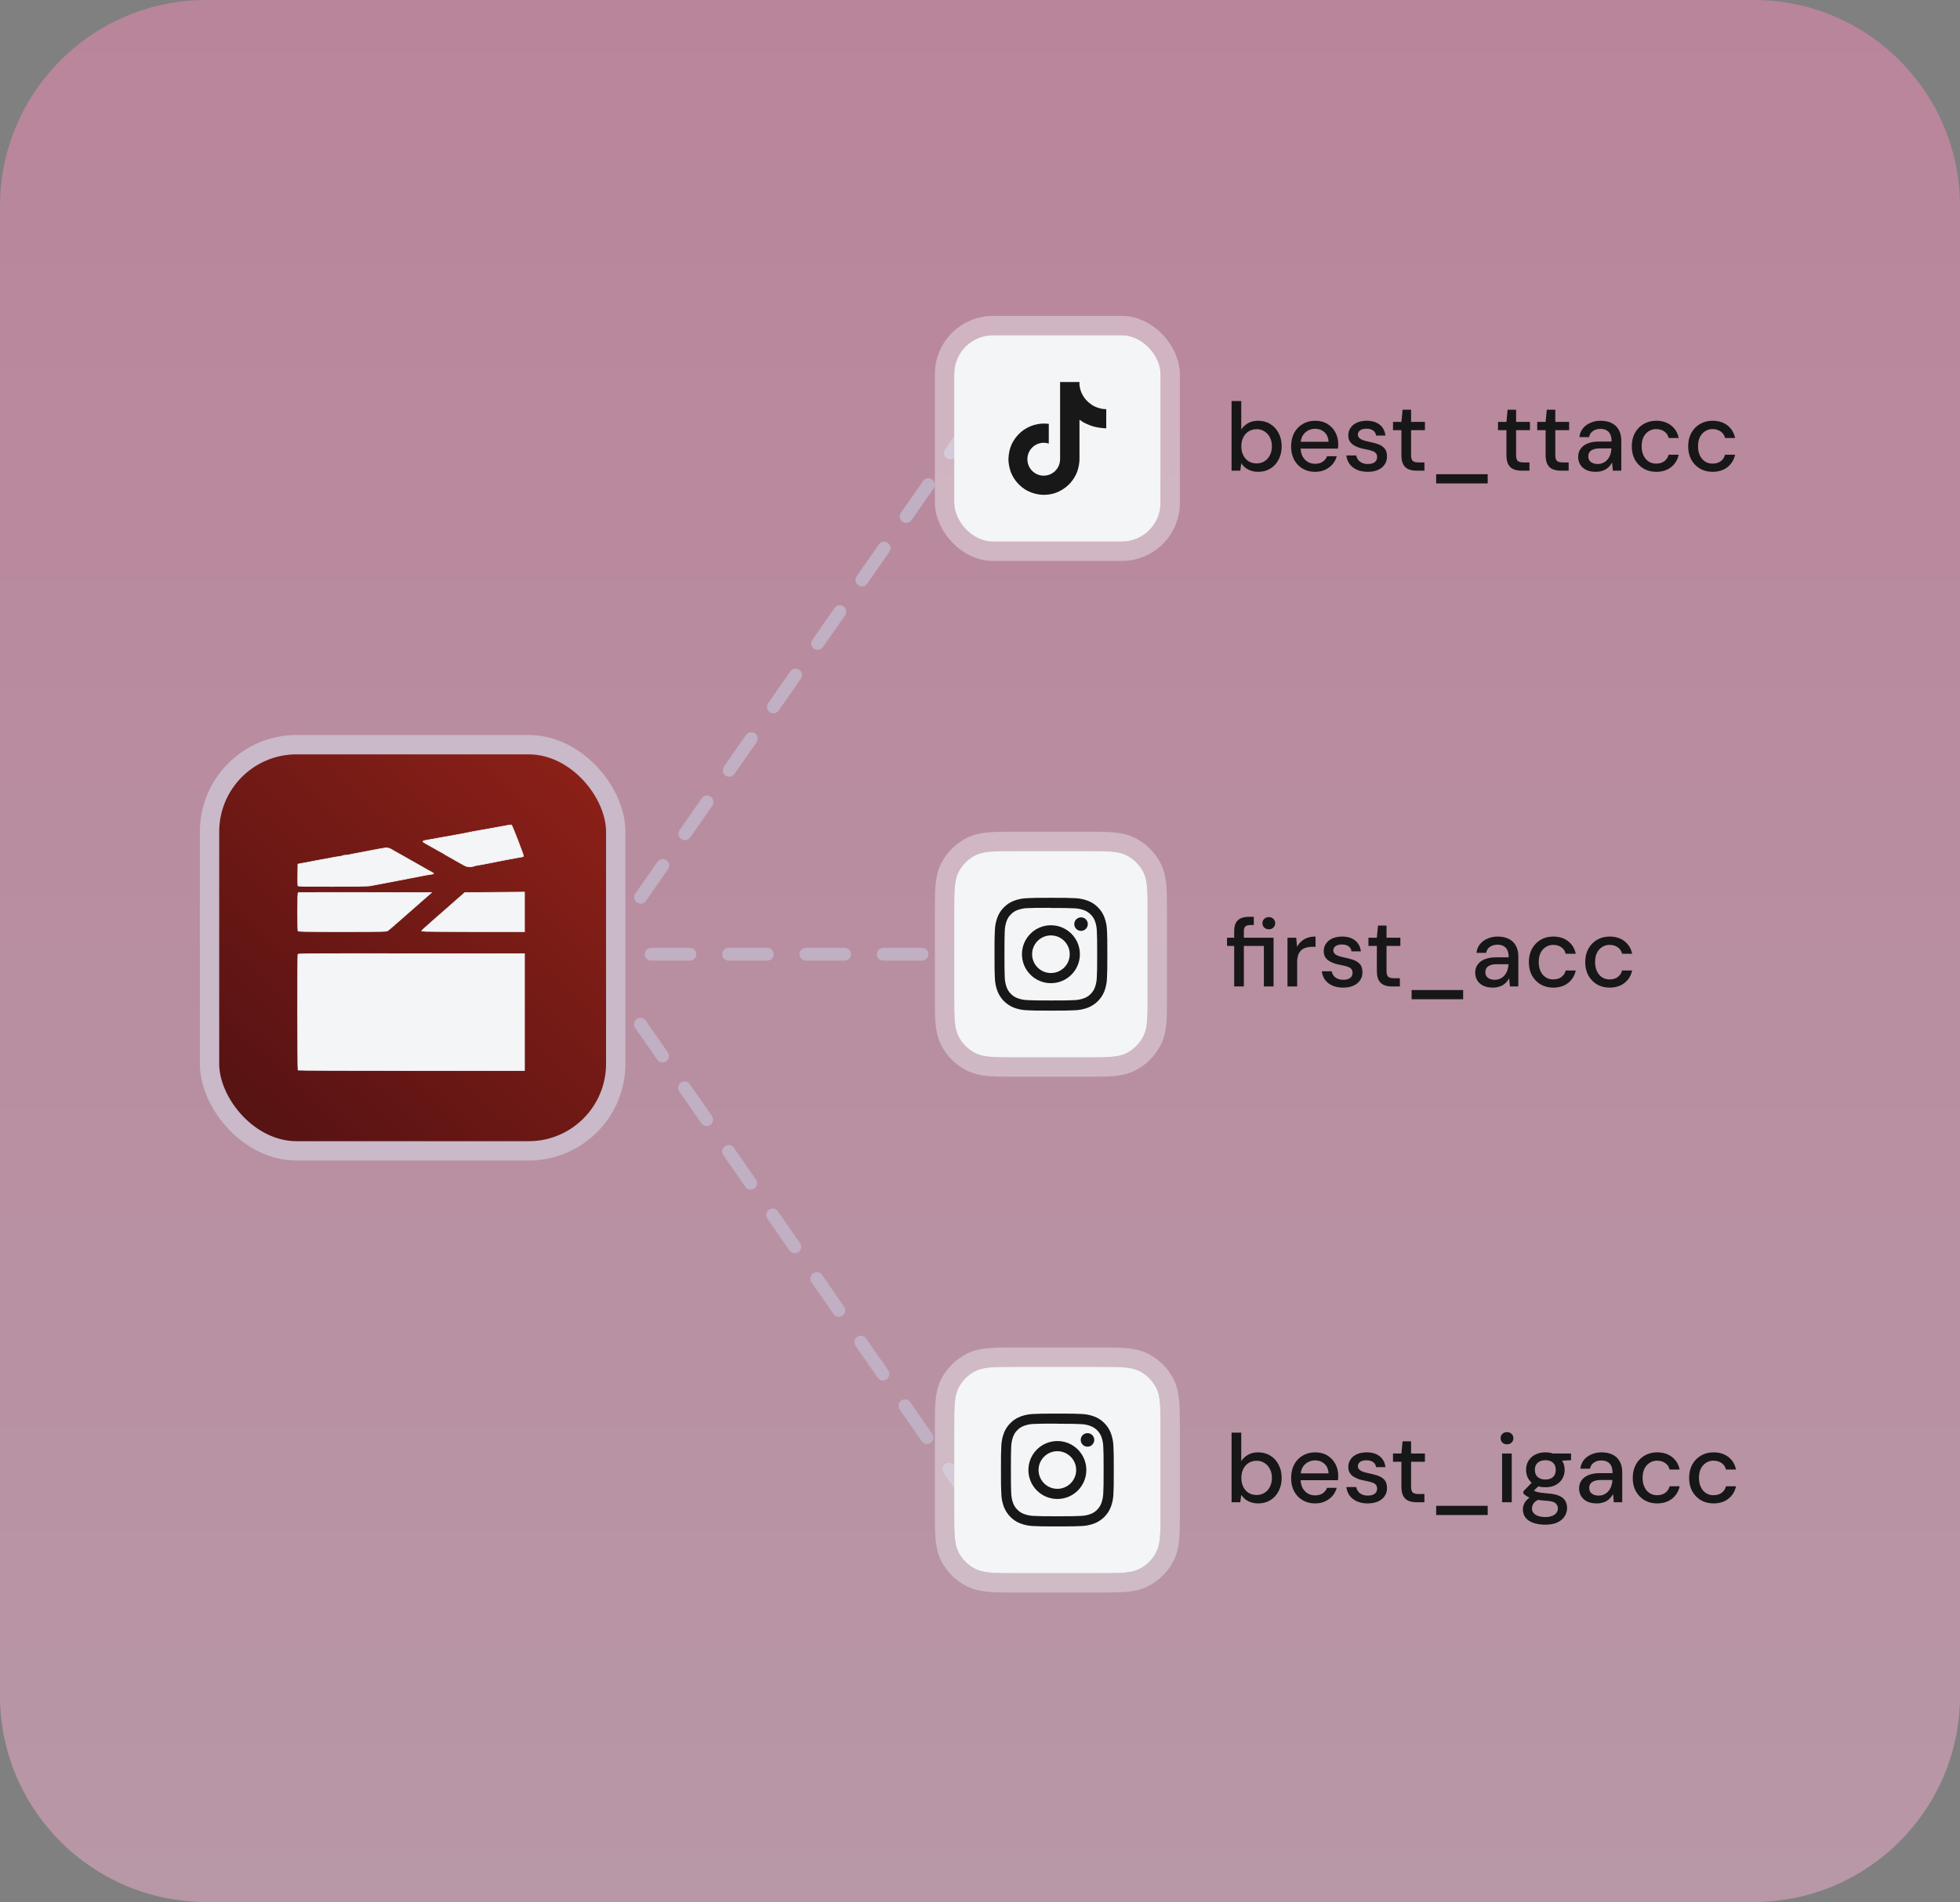
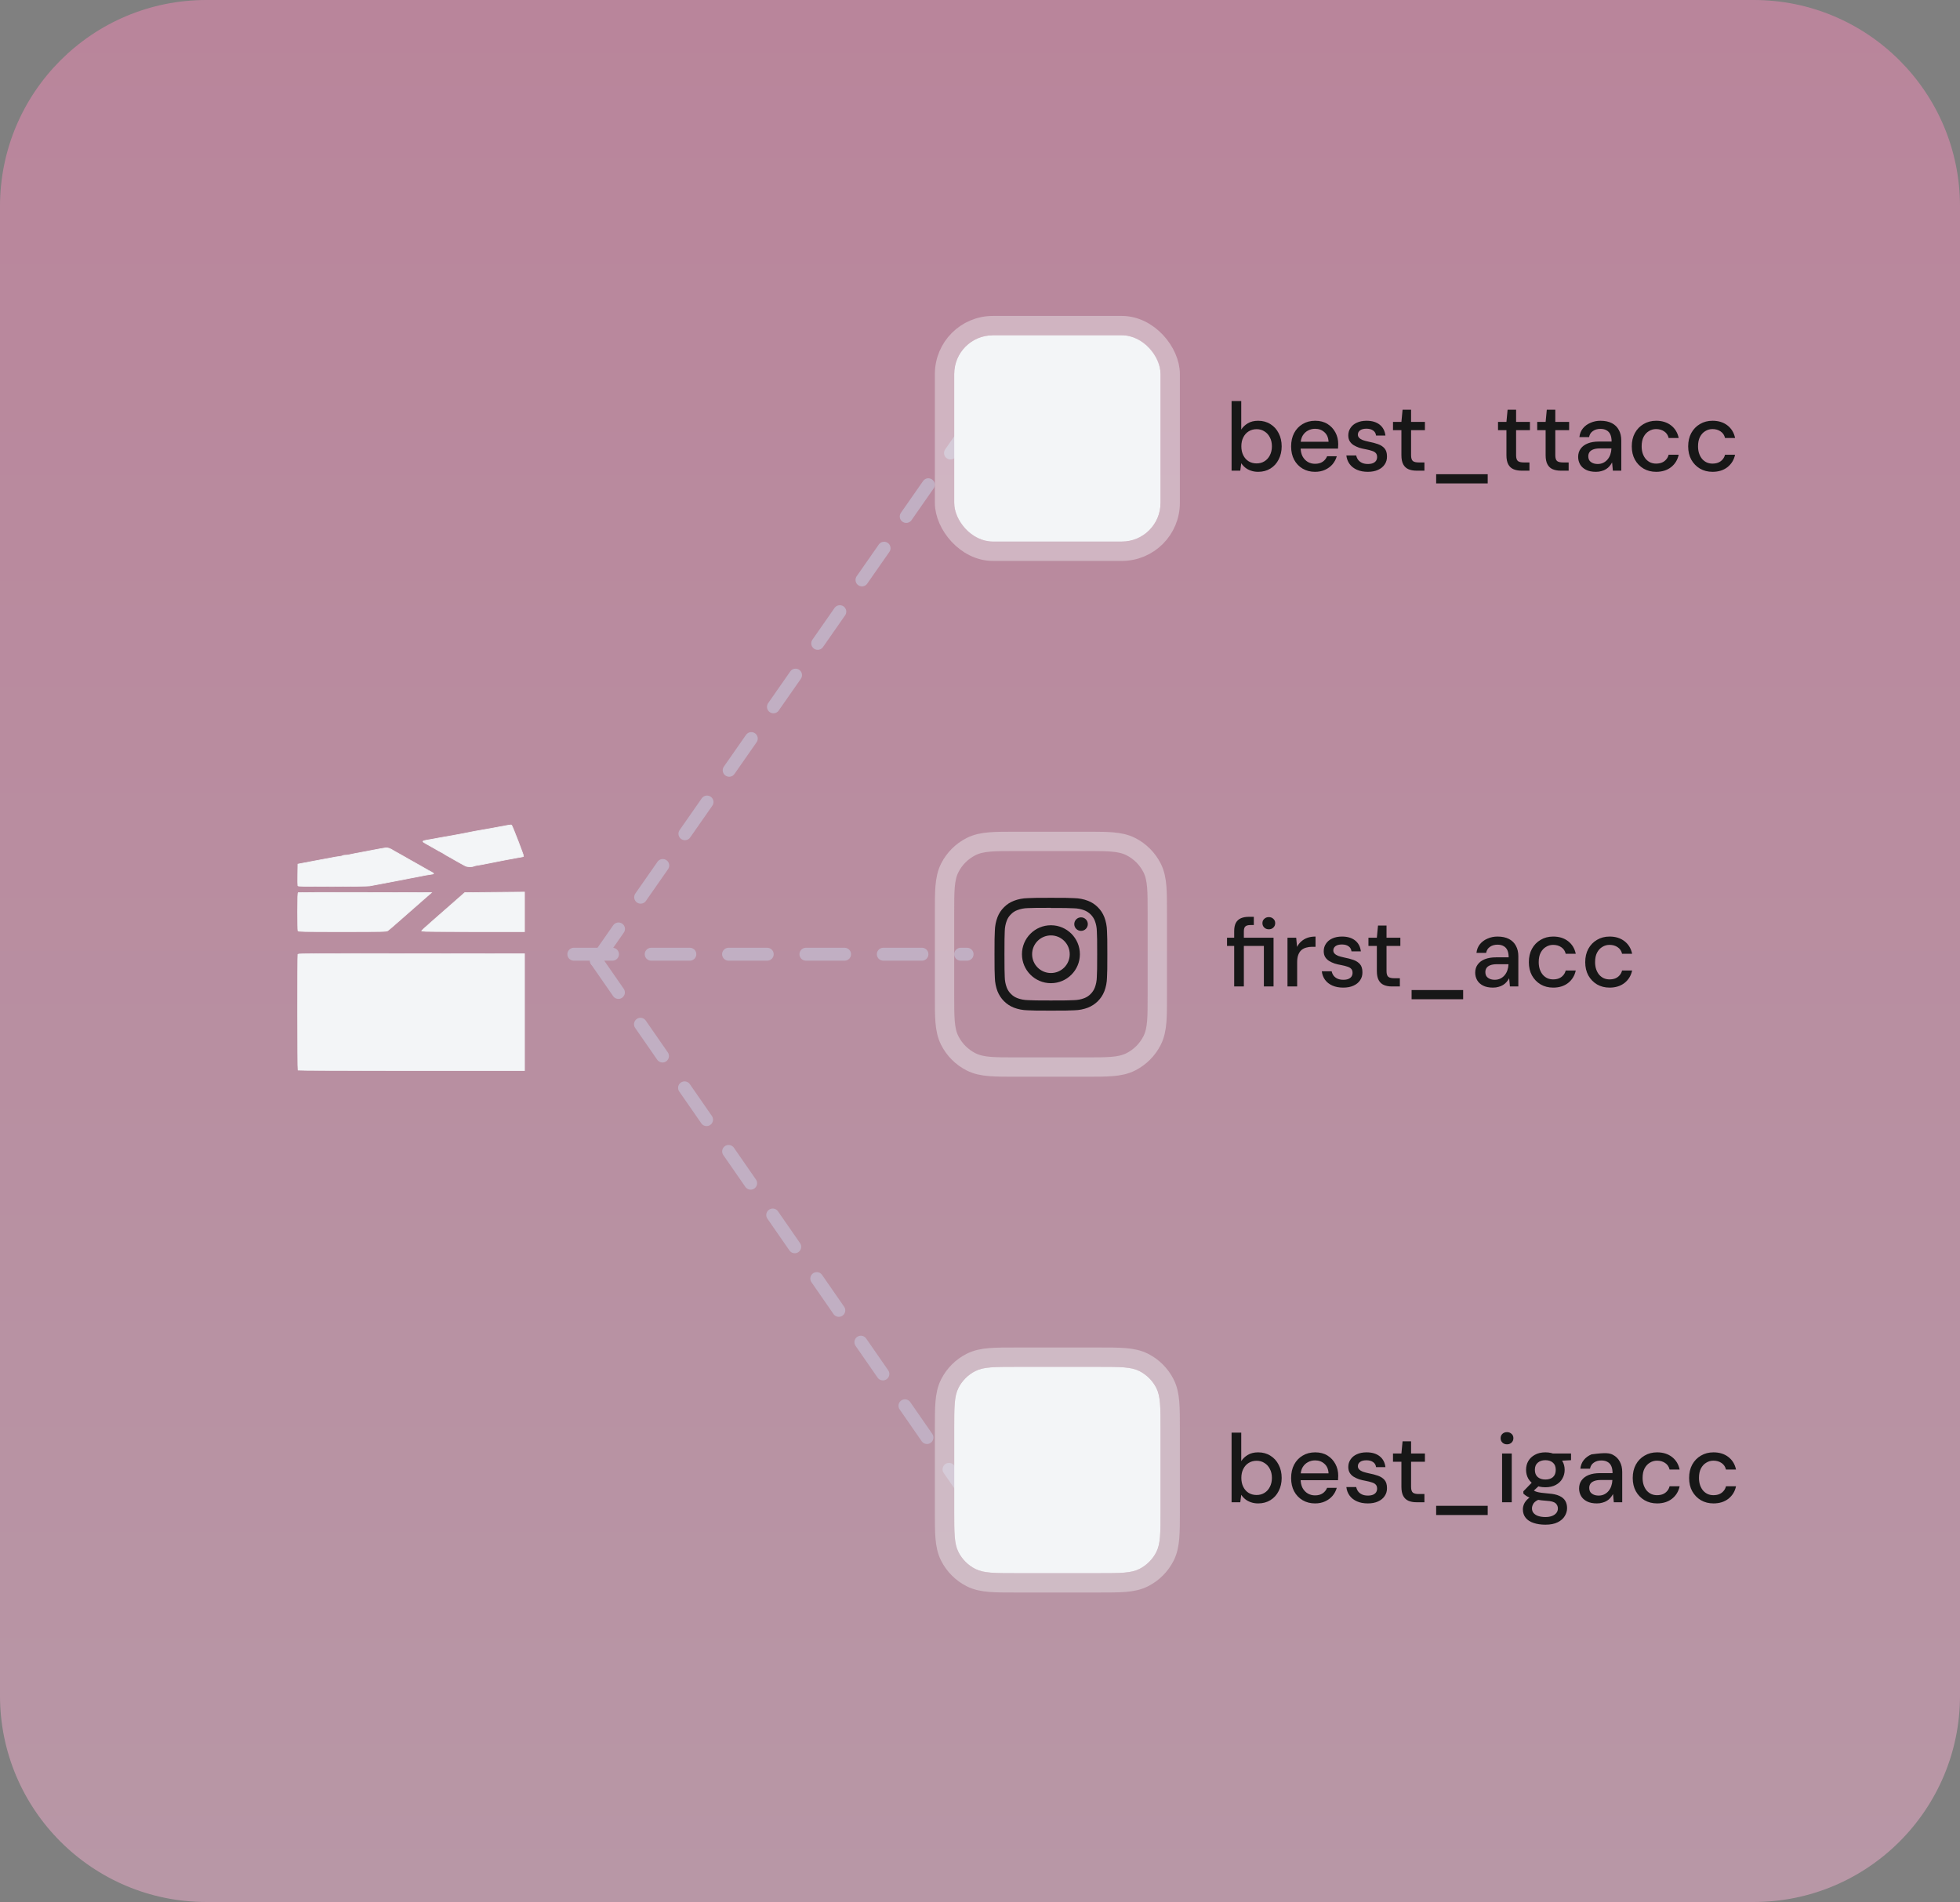
<svg xmlns="http://www.w3.org/2000/svg" width="304" height="295" viewBox="0 0 304 295" fill="none">
  <rect x="0" y="0" width="304" height="295" fill="#808080" stroke="none" />
  <path d="M0 32C0 14.327 14.327 0 32 0H272C289.673 0 304 14.327 304 32V263C304 280.673 289.673 295 272 295H32C14.327 295 0 280.673 0 263V32Z" fill="url(#paint0_linear_1632_7848)" />
  <path d="M92.5 149L149 68" stroke="#C1AFC3" stroke-width="2" stroke-linecap="round" stroke-dasharray="6 6" />
  <path d="M92.5 149L149 230.5" stroke="#C1AFC3" stroke-width="2" stroke-linecap="round" stroke-dasharray="6 6" />
  <path d="M89 148H150" stroke="#C1AFC3" stroke-width="2" stroke-linecap="round" stroke-dasharray="6 6" />
-   <rect x="32.5" y="115.5" width="63" height="63" rx="13.5" fill="url(#paint1_linear_1632_7848)" stroke="#C9B9C9" stroke-width="3" />
  <path d="M65.388 144.425C65.388 144.344 65.773 143.984 67.094 142.829C68.133 141.92 69.098 141.074 70.852 139.534L72.087 138.449L76.718 138.407L81.35 138.366V141.431V144.497H73.369C68.948 144.497 65.388 144.465 65.388 144.425Z" fill="#F3F5F7" stroke="#F3F5F7" stroke-width="0.104" />
  <path d="M46.218 144.365C46.19 144.293 46.167 142.94 46.167 141.359C46.167 139.137 46.191 138.477 46.272 138.446C46.329 138.424 50.998 138.416 56.646 138.428L66.916 138.449L65.719 139.492C65.06 140.065 64.312 140.723 64.056 140.953C63.8 141.184 63.309 141.614 62.965 141.91C62.62 142.206 61.893 142.843 61.35 143.325C60.807 143.807 60.262 144.267 60.138 144.348C59.929 144.487 59.476 144.496 53.091 144.497C46.947 144.497 46.264 144.484 46.218 144.365Z" fill="#F3F5F7" stroke="#F3F5F7" stroke-width="0.104" />
  <path d="M46.205 137.382C46.182 137.324 46.174 136.545 46.187 135.653L46.209 134.03L46.544 133.962C46.727 133.925 46.991 133.876 47.129 133.854C47.384 133.813 47.697 133.753 48.883 133.519C49.251 133.446 49.759 133.352 50.012 133.31C50.264 133.268 50.659 133.196 50.889 133.151C51.99 132.932 52.256 132.885 52.644 132.845C52.874 132.821 53.098 132.768 53.141 132.726C53.185 132.685 53.369 132.651 53.549 132.651C53.73 132.651 54.014 132.615 54.18 132.572C54.459 132.499 55.673 132.264 56.781 132.068C57.034 132.023 57.541 131.925 57.909 131.849C58.277 131.773 58.766 131.682 58.995 131.646C59.225 131.609 59.574 131.553 59.772 131.52C60.134 131.459 60.539 131.599 61.126 131.989C61.241 132.065 61.636 132.286 62.004 132.48C62.371 132.673 62.711 132.864 62.758 132.902C62.805 132.941 63.049 133.083 63.301 133.217C63.553 133.352 64.248 133.743 64.845 134.087C66.122 134.821 66.682 135.136 66.995 135.297C67.361 135.485 67.335 135.547 66.87 135.599C66.63 135.626 66.245 135.687 66.015 135.734C65.785 135.782 65.39 135.86 65.138 135.907C64.885 135.955 64.509 136.029 64.302 136.071C64.095 136.113 63.719 136.183 63.466 136.227C63.009 136.306 61.98 136.507 61.502 136.611C61.364 136.642 61.064 136.7 60.834 136.74C60.349 136.826 59.674 136.953 59.079 137.072C58.849 137.117 58.454 137.192 58.201 137.239C57.949 137.285 57.554 137.358 57.324 137.401C57.094 137.444 54.508 137.481 51.576 137.484C47.32 137.488 46.237 137.468 46.205 137.382Z" fill="#F3F5F7" stroke="#F3F5F7" stroke-width="0.104" />
  <path d="M72.135 134.28C71.94 134.18 71.631 134.011 71.447 133.904C71.263 133.798 70.906 133.598 70.653 133.46C70.4 133.322 70.099 133.148 69.984 133.073C69.869 132.998 69.662 132.883 69.525 132.818C69.387 132.752 69.117 132.594 68.925 132.466C68.733 132.339 68.556 132.234 68.531 132.234C68.507 132.234 68.288 132.116 68.045 131.971C67.802 131.826 67.415 131.606 67.185 131.481C66.955 131.357 66.472 131.085 66.111 130.877C65.335 130.43 65.294 130.46 67.143 130.145C67.396 130.102 67.791 130.029 68.02 129.982C68.25 129.936 68.664 129.863 68.94 129.82C69.713 129.702 72.683 129.143 73.62 128.94C73.875 128.885 74.283 128.813 75.249 128.654C75.548 128.605 75.98 128.529 76.21 128.484C76.44 128.439 77.042 128.328 77.547 128.236C78.053 128.145 78.654 128.034 78.884 127.99C79.187 127.932 79.318 127.937 79.362 128.007C79.565 128.33 81.27 132.763 81.212 132.818C81.173 132.854 80.99 132.905 80.806 132.93C80.623 132.956 80.265 133.017 80.013 133.067C79.55 133.159 79.073 133.248 78.299 133.387C78.07 133.429 77.581 133.524 77.213 133.599C76.845 133.674 76.356 133.771 76.127 133.816C75.897 133.86 75.596 133.919 75.458 133.946C75.32 133.974 75.019 134.033 74.79 134.079C74.56 134.124 74.221 134.18 74.037 134.203C73.853 134.227 73.628 134.278 73.536 134.319C73.152 134.486 72.499 134.468 72.135 134.28Z" fill="#F3F5F7" stroke="#F3F5F7" stroke-width="0.104" />
  <path d="M46.223 165.983C46.159 165.919 46.146 148.173 46.21 148.006C46.245 147.914 49.25 147.898 63.801 147.916L81.35 147.937V156.988V166.039H63.814C54.17 166.039 46.254 166.014 46.223 165.983Z" fill="#F3F5F7" stroke="#F3F5F7" stroke-width="0.104" />
  <path d="M191.425 153V146.715H190.315V145.44H191.425V144.42C191.425 143.9 191.51 143.475 191.68 143.145C191.86 142.815 192.12 142.575 192.46 142.425C192.8 142.275 193.21 142.2 193.69 142.2H194.47V143.475H193.93C193.57 143.475 193.31 143.55 193.15 143.7C193 143.84 192.925 144.09 192.925 144.45V145.44H197.53V153H196.03V146.715H192.925V153H191.425ZM196.795 144.135C196.515 144.135 196.28 144.045 196.09 143.865C195.9 143.685 195.805 143.455 195.805 143.175C195.805 142.905 195.9 142.685 196.09 142.515C196.28 142.335 196.515 142.245 196.795 142.245C197.085 142.245 197.32 142.335 197.5 142.515C197.69 142.685 197.785 142.905 197.785 143.175C197.785 143.455 197.69 143.685 197.5 143.865C197.32 144.045 197.085 144.135 196.795 144.135ZM199.692 153V145.44H201.042L201.177 146.865C201.347 146.525 201.567 146.24 201.837 146.01C202.107 145.77 202.422 145.585 202.782 145.455C203.152 145.325 203.572 145.26 204.042 145.26V146.85H203.502C203.192 146.85 202.897 146.89 202.617 146.97C202.337 147.04 202.087 147.165 201.867 147.345C201.657 147.525 201.492 147.77 201.372 148.08C201.252 148.39 201.192 148.775 201.192 149.235V153H199.692ZM208.344 153.18C207.704 153.18 207.144 153.075 206.664 152.865C206.184 152.655 205.804 152.36 205.524 151.98C205.244 151.6 205.074 151.155 205.014 150.645H206.544C206.594 150.885 206.689 151.105 206.829 151.305C206.979 151.505 207.179 151.665 207.429 151.785C207.689 151.905 207.994 151.965 208.344 151.965C208.674 151.965 208.944 151.92 209.154 151.83C209.374 151.73 209.534 151.6 209.634 151.44C209.734 151.27 209.784 151.09 209.784 150.9C209.784 150.62 209.714 150.41 209.574 150.27C209.444 150.12 209.244 150.005 208.974 149.925C208.714 149.835 208.399 149.755 208.029 149.685C207.679 149.625 207.339 149.545 207.009 149.445C206.689 149.335 206.399 149.2 206.139 149.04C205.889 148.88 205.689 148.68 205.539 148.44C205.389 148.19 205.314 147.885 205.314 147.525C205.314 147.095 205.429 146.71 205.659 146.37C205.889 146.02 206.214 145.75 206.634 145.56C207.064 145.36 207.569 145.26 208.149 145.26C208.989 145.26 209.664 145.46 210.174 145.86C210.684 146.26 210.984 146.825 211.074 147.555H209.619C209.579 147.215 209.429 146.955 209.169 146.775C208.909 146.585 208.564 146.49 208.134 146.49C207.704 146.49 207.374 146.575 207.144 146.745C206.914 146.915 206.799 147.14 206.799 147.42C206.799 147.6 206.864 147.76 206.994 147.9C207.124 148.04 207.314 148.16 207.564 148.26C207.824 148.35 208.139 148.435 208.509 148.515C209.039 148.615 209.514 148.74 209.934 148.89C210.354 149.04 210.689 149.26 210.939 149.55C211.189 149.84 211.314 150.255 211.314 150.795C211.324 151.265 211.204 151.68 210.954 152.04C210.714 152.4 210.369 152.68 209.919 152.88C209.479 153.08 208.954 153.18 208.344 153.18ZM215.893 153C215.413 153 214.998 152.925 214.648 152.775C214.298 152.625 214.028 152.375 213.838 152.025C213.648 151.675 213.553 151.2 213.553 150.6V146.715H212.248V145.44H213.553L213.733 143.55H215.053V145.44H217.198V146.715H215.053V150.615C215.053 151.045 215.143 151.34 215.323 151.5C215.503 151.65 215.813 151.725 216.253 151.725H217.123V153H215.893ZM218.942 154.98V153.555H226.937V154.98H218.942ZM231.567 153.18C230.947 153.18 230.432 153.075 230.022 152.865C229.612 152.655 229.307 152.375 229.107 152.025C228.907 151.665 228.807 151.28 228.807 150.87C228.807 150.37 228.937 149.945 229.197 149.595C229.457 149.235 229.827 148.96 230.307 148.77C230.787 148.58 231.362 148.485 232.032 148.485H233.997C233.997 148.045 233.932 147.68 233.802 147.39C233.672 147.1 233.477 146.885 233.217 146.745C232.967 146.595 232.647 146.52 232.257 146.52C231.807 146.52 231.422 146.63 231.102 146.85C230.782 147.06 230.582 147.375 230.502 147.795H229.002C229.062 147.265 229.242 146.815 229.542 146.445C229.852 146.065 230.247 145.775 230.727 145.575C231.207 145.365 231.717 145.26 232.257 145.26C232.967 145.26 233.562 145.385 234.042 145.635C234.522 145.885 234.882 146.24 235.122 146.7C235.372 147.15 235.497 147.69 235.497 148.32V153H234.192L234.072 151.725C233.962 151.925 233.832 152.115 233.682 152.295C233.532 152.475 233.352 152.63 233.142 152.76C232.942 152.89 232.707 152.99 232.437 153.06C232.177 153.14 231.887 153.18 231.567 153.18ZM231.852 151.965C232.172 151.965 232.462 151.9 232.722 151.77C232.982 151.64 233.202 151.465 233.382 151.245C233.572 151.015 233.712 150.76 233.802 150.48C233.902 150.19 233.957 149.895 233.967 149.595V149.55H232.182C231.752 149.55 231.402 149.605 231.132 149.715C230.872 149.815 230.682 149.955 230.562 150.135C230.442 150.315 230.382 150.525 230.382 150.765C230.382 151.015 230.437 151.23 230.547 151.41C230.667 151.58 230.837 151.715 231.057 151.815C231.277 151.915 231.542 151.965 231.852 151.965ZM240.907 153.18C240.177 153.18 239.527 153.015 238.957 152.685C238.387 152.345 237.937 151.88 237.607 151.29C237.287 150.7 237.127 150.015 237.127 149.235C237.127 148.445 237.287 147.755 237.607 147.165C237.937 146.565 238.387 146.1 238.957 145.77C239.527 145.43 240.177 145.26 240.907 145.26C241.827 145.26 242.597 145.5 243.217 145.98C243.837 146.46 244.232 147.11 244.402 147.93H242.842C242.742 147.49 242.512 147.15 242.152 146.91C241.802 146.67 241.382 146.55 240.892 146.55C240.492 146.55 240.122 146.655 239.782 146.865C239.442 147.065 239.167 147.365 238.957 147.765C238.757 148.155 238.657 148.64 238.657 149.22C238.657 149.65 238.717 150.035 238.837 150.375C238.957 150.705 239.117 150.985 239.317 151.215C239.527 151.445 239.767 151.62 240.037 151.74C240.307 151.85 240.592 151.905 240.892 151.905C241.222 151.905 241.517 151.855 241.777 151.755C242.047 151.645 242.272 151.485 242.452 151.275C242.642 151.065 242.772 150.815 242.842 150.525H244.402C244.232 151.325 243.837 151.97 243.217 152.46C242.597 152.94 241.827 153.18 240.907 153.18ZM249.652 153.18C248.922 153.18 248.272 153.015 247.702 152.685C247.132 152.345 246.682 151.88 246.352 151.29C246.032 150.7 245.872 150.015 245.872 149.235C245.872 148.445 246.032 147.755 246.352 147.165C246.682 146.565 247.132 146.1 247.702 145.77C248.272 145.43 248.922 145.26 249.652 145.26C250.572 145.26 251.342 145.5 251.962 145.98C252.582 146.46 252.977 147.11 253.147 147.93H251.587C251.487 147.49 251.257 147.15 250.897 146.91C250.547 146.67 250.127 146.55 249.637 146.55C249.237 146.55 248.867 146.655 248.527 146.865C248.187 147.065 247.912 147.365 247.702 147.765C247.502 148.155 247.402 148.64 247.402 149.22C247.402 149.65 247.462 150.035 247.582 150.375C247.702 150.705 247.862 150.985 248.062 151.215C248.272 151.445 248.512 151.62 248.782 151.74C249.052 151.85 249.337 151.905 249.637 151.905C249.967 151.905 250.262 151.855 250.522 151.755C250.792 151.645 251.017 151.485 251.197 151.275C251.387 151.065 251.517 150.815 251.587 150.525H253.147C252.977 151.325 252.582 151.97 251.962 152.46C251.342 152.94 250.572 153.18 249.652 153.18Z" fill="#171717" />
-   <path d="M148 141.6C148 138.24 148 136.56 148.654 135.276C149.229 134.147 150.147 133.229 151.276 132.654C152.56 132 154.24 132 157.6 132H168.4C171.76 132 173.44 132 174.724 132.654C175.853 133.229 176.771 134.147 177.346 135.276C178 136.56 178 138.24 178 141.6V154.4C178 157.76 178 159.44 177.346 160.724C176.771 161.853 175.853 162.771 174.724 163.346C173.44 164 171.76 164 168.4 164H157.6C154.24 164 152.56 164 151.276 163.346C150.147 162.771 149.229 161.853 148.654 160.724C148 159.44 148 157.76 148 154.4V141.6Z" fill="#F3F5F7" />
  <path d="M168.4 130.5L169.582 130.501C170.705 130.505 171.656 130.521 172.463 130.587C173.556 130.676 174.517 130.865 175.405 131.317C176.816 132.036 177.964 133.184 178.683 134.595C179.135 135.483 179.324 136.444 179.413 137.537C179.501 138.613 179.5 139.944 179.5 141.6V154.4C179.5 156.056 179.501 157.387 179.413 158.463C179.324 159.556 179.135 160.517 178.683 161.405C177.964 162.816 176.816 163.964 175.405 164.683C174.517 165.135 173.556 165.324 172.463 165.413C171.387 165.501 170.056 165.5 168.4 165.5H157.6C155.944 165.5 154.613 165.501 153.537 165.413C152.444 165.324 151.483 165.135 150.595 164.683C149.184 163.964 148.036 162.816 147.317 161.405C146.865 160.517 146.676 159.556 146.587 158.463C146.499 157.387 146.5 156.056 146.5 154.4V141.6C146.5 139.944 146.499 138.613 146.587 137.537C146.676 136.444 146.865 135.483 147.317 134.595C148.036 133.184 149.184 132.036 150.595 131.317C151.483 130.865 152.444 130.676 153.537 130.587C154.613 130.499 155.944 130.5 157.6 130.5H168.4Z" stroke="#F3F5F7" stroke-opacity="0.4" stroke-width="3" />
  <path d="M168.722 143.33V143.33C168.722 143.91 168.251 144.38 167.672 144.38C167.092 144.38 166.622 143.91 166.622 143.33C166.622 142.75 167.092 142.281 167.672 142.281C168.251 142.281 168.721 142.75 168.722 143.33ZM163 150.917C161.389 150.917 160.083 149.611 160.083 148C160.083 146.389 161.389 145.083 163 145.083C164.611 145.083 165.917 146.389 165.917 148C165.917 149.611 164.612 150.917 163.001 150.917H163.001L163 150.917ZM163 143.507C160.519 143.507 158.507 145.519 158.507 148C158.507 150.481 160.519 152.493 163 152.493C165.482 152.493 167.493 150.481 167.493 148C167.493 148 167.493 148 167.493 148C167.493 145.519 165.482 143.507 163 143.507C163 143.507 163 143.507 163 143.507L163 143.507ZM163 140.825C165.336 140.825 165.614 140.837 166.537 140.877C167.122 140.884 167.679 140.995 168.194 141.191L168.161 141.18C168.928 141.479 169.523 142.074 169.815 142.821L169.822 142.841C170.006 143.323 170.116 143.88 170.123 144.462V144.465C170.165 145.388 170.174 145.665 170.174 148.001C170.174 150.338 170.163 150.616 170.12 151.538C170.109 152.124 169.998 152.681 169.802 153.196L169.813 153.162C169.663 153.556 169.44 153.893 169.158 154.169L169.157 154.17C168.881 154.452 168.545 154.675 168.17 154.817L168.152 154.823C167.668 155.008 167.109 155.117 166.525 155.124H166.522C165.593 155.166 165.319 155.175 162.979 155.175C160.637 155.175 160.364 155.164 159.436 155.121C158.847 155.11 158.288 154.999 157.771 154.803L157.805 154.815C157.411 154.666 157.075 154.443 156.801 154.16L156.8 154.159C156.515 153.885 156.291 153.548 156.15 153.171L156.144 153.153C155.96 152.67 155.849 152.112 155.838 151.528V151.524C155.805 150.604 155.793 150.321 155.793 147.992C155.793 145.661 155.805 145.377 155.838 144.447C155.849 143.859 155.96 143.301 156.155 142.784L156.144 142.818C156.288 142.422 156.513 142.085 156.799 141.812L156.801 141.811C157.074 141.524 157.41 141.3 157.788 141.162L157.806 141.156C158.286 140.971 158.841 140.859 159.421 140.849H159.425C160.355 140.817 160.628 140.806 162.968 140.806L163 140.825ZM163 139.25C160.623 139.25 160.327 139.261 159.393 139.303C158.626 139.319 157.898 139.467 157.225 139.724L157.269 139.71C156.662 139.941 156.145 140.285 155.719 140.718L155.719 140.719C155.284 141.145 154.941 141.662 154.719 142.24L154.709 142.269C154.466 142.898 154.318 143.626 154.303 144.386V144.393C154.259 145.327 154.25 145.623 154.25 148C154.25 150.378 154.261 150.674 154.303 151.608C154.319 152.375 154.467 153.102 154.724 153.776L154.71 153.732C155.174 154.911 156.09 155.826 157.239 156.28L157.269 156.291C157.898 156.533 158.626 156.681 159.386 156.697H159.393C160.327 156.741 160.623 156.75 163 156.75C165.378 156.75 165.674 156.739 166.608 156.697C167.375 156.681 168.102 156.533 168.776 156.276L168.732 156.291C169.911 155.826 170.826 154.911 171.28 153.762L171.291 153.732C171.534 153.102 171.681 152.374 171.697 151.615V151.608C171.741 150.674 171.75 150.378 171.75 148C171.75 145.623 171.739 145.327 171.697 144.393C171.681 143.626 171.533 142.898 171.276 142.225L171.291 142.269C171.059 141.662 170.715 141.145 170.282 140.719L170.281 140.719C169.855 140.284 169.338 139.941 168.76 139.719L168.731 139.709C168.102 139.466 167.374 139.318 166.614 139.303H166.607C165.673 139.259 165.377 139.25 163 139.25H163Z" fill="#181818" />
  <path d="M148 221.6C148 218.24 148 216.56 148.654 215.276C149.229 214.147 150.147 213.229 151.276 212.654C152.56 212 154.24 212 157.6 212H170.4C173.76 212 175.44 212 176.724 212.654C177.853 213.229 178.771 214.147 179.346 215.276C180 216.56 180 218.24 180 221.6V234.4C180 237.76 180 239.44 179.346 240.724C178.771 241.853 177.853 242.771 176.724 243.346C175.44 244 173.76 244 170.4 244H157.6C154.24 244 152.56 244 151.276 243.346C150.147 242.771 149.229 241.853 148.654 240.724C148 239.44 148 237.76 148 234.4V221.6Z" fill="#F3F5F7" />
  <path d="M170.4 210.5C172.056 210.5 173.387 210.499 174.463 210.587C175.556 210.676 176.517 210.865 177.405 211.317C178.816 212.036 179.964 213.184 180.683 214.595C181.135 215.483 181.324 216.444 181.413 217.537C181.501 218.613 181.5 219.944 181.5 221.6V234.4C181.5 236.056 181.501 237.387 181.413 238.463C181.324 239.556 181.135 240.517 180.683 241.405C179.964 242.816 178.816 243.964 177.405 244.683C176.517 245.135 175.556 245.324 174.463 245.413C173.387 245.501 172.056 245.5 170.4 245.5H157.6C155.944 245.5 154.613 245.501 153.537 245.413C152.444 245.324 151.483 245.135 150.595 244.683C149.184 243.964 148.036 242.816 147.317 241.405C146.865 240.517 146.676 239.556 146.587 238.463C146.499 237.387 146.5 236.056 146.5 234.4V221.6C146.5 219.944 146.499 218.613 146.587 217.537C146.676 216.444 146.865 215.483 147.317 214.595C148.036 213.184 149.184 212.036 150.595 211.317C151.483 210.865 152.444 210.676 153.537 210.587C154.613 210.499 155.944 210.5 157.6 210.5H170.4Z" stroke="#F3F5F7" stroke-opacity="0.4" stroke-width="3" />
-   <path d="M169.722 223.33V223.33C169.722 223.91 169.251 224.38 168.672 224.38C168.092 224.38 167.622 223.91 167.622 223.33C167.622 222.75 168.092 222.281 168.672 222.281C169.251 222.281 169.721 222.75 169.722 223.33ZM164 230.917C162.389 230.917 161.083 229.611 161.083 228C161.083 226.389 162.389 225.083 164 225.083C165.611 225.083 166.917 226.389 166.917 228C166.917 229.611 165.612 230.917 164.001 230.917H164.001L164 230.917ZM164 223.507C161.519 223.507 159.507 225.519 159.507 228C159.507 230.481 161.519 232.493 164 232.493C166.482 232.493 168.493 230.481 168.493 228C168.493 228 168.493 228 168.493 228C168.493 225.519 166.482 223.507 164 223.507C164 223.507 164 223.507 164 223.507L164 223.507ZM164 220.825C166.336 220.825 166.614 220.837 167.537 220.877C168.122 220.884 168.679 220.995 169.194 221.191L169.161 221.18C169.928 221.479 170.523 222.074 170.815 222.821L170.822 222.841C171.006 223.323 171.116 223.88 171.123 224.462V224.465C171.165 225.388 171.174 225.665 171.174 228.001C171.174 230.338 171.163 230.616 171.12 231.538C171.109 232.124 170.998 232.681 170.802 233.196L170.813 233.162C170.663 233.556 170.44 233.893 170.158 234.169L170.157 234.17C169.881 234.452 169.545 234.675 169.17 234.817L169.152 234.823C168.668 235.008 168.109 235.117 167.525 235.124H167.522C166.593 235.166 166.319 235.175 163.979 235.175C161.637 235.175 161.364 235.164 160.436 235.121C159.847 235.11 159.288 234.999 158.771 234.803L158.805 234.815C158.411 234.666 158.075 234.443 157.801 234.16L157.8 234.159C157.515 233.885 157.291 233.548 157.15 233.171L157.144 233.153C156.96 232.67 156.849 232.112 156.838 231.528V231.524C156.805 230.604 156.793 230.321 156.793 227.992C156.793 225.661 156.805 225.377 156.838 224.447C156.849 223.859 156.96 223.301 157.155 222.784L157.144 222.818C157.288 222.422 157.513 222.085 157.799 221.812L157.801 221.811C158.074 221.524 158.41 221.3 158.788 221.162L158.806 221.156C159.286 220.971 159.841 220.859 160.421 220.849H160.425C161.355 220.817 161.628 220.806 163.968 220.806L164 220.825ZM164 219.25C161.623 219.25 161.327 219.261 160.393 219.303C159.626 219.319 158.898 219.467 158.225 219.724L158.269 219.71C157.662 219.941 157.145 220.285 156.719 220.718L156.719 220.719C156.284 221.145 155.941 221.662 155.719 222.24L155.709 222.269C155.466 222.898 155.318 223.626 155.303 224.386V224.393C155.259 225.327 155.25 225.623 155.25 228C155.25 230.378 155.261 230.674 155.303 231.608C155.319 232.375 155.467 233.102 155.724 233.776L155.71 233.732C156.174 234.911 157.09 235.826 158.239 236.28L158.269 236.291C158.898 236.533 159.626 236.681 160.386 236.697H160.393C161.327 236.741 161.623 236.75 164 236.75C166.378 236.75 166.674 236.739 167.608 236.697C168.375 236.681 169.102 236.533 169.776 236.276L169.732 236.291C170.911 235.826 171.826 234.911 172.28 233.762L172.291 233.732C172.534 233.102 172.681 232.374 172.697 231.615V231.608C172.741 230.674 172.75 230.378 172.75 228C172.75 225.623 172.739 225.327 172.697 224.393C172.681 223.626 172.533 222.898 172.276 222.225L172.291 222.269C172.059 221.662 171.715 221.145 171.282 220.719L171.281 220.719C170.855 220.284 170.338 219.941 169.76 219.719L169.731 219.709C169.102 219.466 168.374 219.318 167.614 219.303H167.607C166.673 219.259 166.377 219.25 164 219.25H164Z" fill="#181818" />
-   <path d="M195.145 233.18C194.735 233.18 194.36 233.12 194.02 233C193.69 232.89 193.4 232.735 193.15 232.535C192.9 232.335 192.69 232.105 192.52 231.845L192.37 233H191.02V222.2H192.52V226.625C192.76 226.245 193.095 225.925 193.525 225.665C193.965 225.395 194.505 225.26 195.145 225.26C195.865 225.26 196.5 225.435 197.05 225.785C197.6 226.125 198.025 226.595 198.325 227.195C198.635 227.785 198.79 228.465 198.79 229.235C198.79 229.985 198.635 230.66 198.325 231.26C198.025 231.86 197.6 232.33 197.05 232.67C196.5 233.01 195.865 233.18 195.145 233.18ZM194.905 231.875C195.365 231.875 195.77 231.765 196.12 231.545C196.48 231.325 196.76 231.015 196.96 230.615C197.17 230.215 197.275 229.75 197.275 229.22C197.275 228.69 197.17 228.23 196.96 227.84C196.76 227.44 196.48 227.13 196.12 226.91C195.77 226.68 195.365 226.565 194.905 226.565C194.435 226.565 194.02 226.68 193.66 226.91C193.31 227.13 193.035 227.44 192.835 227.84C192.635 228.23 192.535 228.69 192.535 229.22C192.535 229.75 192.635 230.215 192.835 230.615C193.035 231.015 193.31 231.325 193.66 231.545C194.02 231.765 194.435 231.875 194.905 231.875ZM203.961 233.18C203.241 233.18 202.601 233.015 202.041 232.685C201.481 232.355 201.041 231.895 200.721 231.305C200.411 230.715 200.256 230.03 200.256 229.25C200.256 228.45 200.411 227.755 200.721 227.165C201.041 226.565 201.481 226.1 202.041 225.77C202.601 225.43 203.251 225.26 203.991 225.26C204.731 225.26 205.366 225.425 205.896 225.755C206.426 226.085 206.836 226.525 207.126 227.075C207.416 227.615 207.561 228.215 207.561 228.875C207.561 228.975 207.556 229.085 207.546 229.205C207.546 229.315 207.541 229.44 207.531 229.58H201.351V228.515H206.061C206.031 227.885 205.821 227.395 205.431 227.045C205.041 226.685 204.556 226.505 203.976 226.505C203.566 226.505 203.191 226.6 202.851 226.79C202.511 226.97 202.236 227.24 202.026 227.6C201.826 227.95 201.726 228.395 201.726 228.935V229.355C201.726 229.915 201.826 230.39 202.026 230.78C202.236 231.16 202.511 231.45 202.851 231.65C203.191 231.84 203.561 231.935 203.961 231.935C204.441 231.935 204.836 231.83 205.146 231.62C205.456 231.41 205.686 231.125 205.836 230.765H207.336C207.206 231.225 206.986 231.64 206.676 232.01C206.366 232.37 205.981 232.655 205.521 232.865C205.071 233.075 204.551 233.18 203.961 233.18ZM212.153 233.18C211.513 233.18 210.953 233.075 210.473 232.865C209.993 232.655 209.613 232.36 209.333 231.98C209.053 231.6 208.883 231.155 208.823 230.645H210.353C210.403 230.885 210.498 231.105 210.638 231.305C210.788 231.505 210.988 231.665 211.238 231.785C211.498 231.905 211.803 231.965 212.153 231.965C212.483 231.965 212.753 231.92 212.963 231.83C213.183 231.73 213.343 231.6 213.443 231.44C213.543 231.27 213.593 231.09 213.593 230.9C213.593 230.62 213.523 230.41 213.383 230.27C213.253 230.12 213.053 230.005 212.783 229.925C212.523 229.835 212.208 229.755 211.838 229.685C211.488 229.625 211.148 229.545 210.818 229.445C210.498 229.335 210.208 229.2 209.948 229.04C209.698 228.88 209.498 228.68 209.348 228.44C209.198 228.19 209.123 227.885 209.123 227.525C209.123 227.095 209.238 226.71 209.468 226.37C209.698 226.02 210.023 225.75 210.443 225.56C210.873 225.36 211.378 225.26 211.958 225.26C212.798 225.26 213.473 225.46 213.983 225.86C214.493 226.26 214.793 226.825 214.883 227.555H213.428C213.388 227.215 213.238 226.955 212.978 226.775C212.718 226.585 212.373 226.49 211.943 226.49C211.513 226.49 211.183 226.575 210.953 226.745C210.723 226.915 210.608 227.14 210.608 227.42C210.608 227.6 210.673 227.76 210.803 227.9C210.933 228.04 211.123 228.16 211.373 228.26C211.633 228.35 211.948 228.435 212.318 228.515C212.848 228.615 213.323 228.74 213.743 228.89C214.163 229.04 214.498 229.26 214.748 229.55C214.998 229.84 215.123 230.255 215.123 230.795C215.133 231.265 215.013 231.68 214.763 232.04C214.523 232.4 214.178 232.68 213.728 232.88C213.288 233.08 212.763 233.18 212.153 233.18ZM219.702 233C219.222 233 218.807 232.925 218.457 232.775C218.107 232.625 217.837 232.375 217.647 232.025C217.457 231.675 217.362 231.2 217.362 230.6V226.715H216.057V225.44H217.362L217.542 223.55H218.862V225.44H221.007V226.715H218.862V230.615C218.862 231.045 218.952 231.34 219.132 231.5C219.312 231.65 219.622 231.725 220.062 231.725H220.932V233H219.702ZM222.751 234.98V233.555H230.746V234.98H222.751ZM232.976 233V225.44H234.476V233H232.976ZM233.741 224.015C233.451 224.015 233.211 223.925 233.021 223.745C232.841 223.565 232.751 223.335 232.751 223.055C232.751 222.785 232.841 222.565 233.021 222.395C233.211 222.215 233.451 222.125 233.741 222.125C234.021 222.125 234.256 222.215 234.446 222.395C234.636 222.565 234.731 222.785 234.731 223.055C234.731 223.335 234.636 223.565 234.446 223.745C234.256 223.925 234.021 224.015 233.741 224.015ZM239.696 236.48C239.006 236.48 238.396 236.39 237.866 236.21C237.336 236.04 236.926 235.775 236.636 235.415C236.346 235.055 236.201 234.615 236.201 234.095C236.201 233.825 236.261 233.55 236.381 233.27C236.501 233 236.696 232.74 236.966 232.49C237.236 232.24 237.601 232.015 238.061 231.815L238.901 232.49C238.391 232.68 238.046 232.905 237.866 233.165C237.696 233.435 237.611 233.695 237.611 233.945C237.611 234.245 237.701 234.495 237.881 234.695C238.061 234.895 238.306 235.045 238.616 235.145C238.936 235.245 239.296 235.295 239.696 235.295C240.086 235.295 240.426 235.24 240.716 235.13C241.006 235.02 241.231 234.865 241.391 234.665C241.551 234.465 241.631 234.23 241.631 233.96C241.631 233.64 241.511 233.37 241.271 233.15C241.031 232.94 240.571 232.815 239.891 232.775C239.321 232.735 238.836 232.68 238.436 232.61C238.046 232.54 237.711 232.455 237.431 232.355C237.161 232.255 236.931 232.145 236.741 232.025C236.561 231.905 236.406 231.78 236.276 231.65V231.305L237.776 229.76L238.991 230.18L237.356 231.695L237.671 231.02C237.781 231.09 237.886 231.16 237.986 231.23C238.086 231.29 238.221 231.345 238.391 231.395C238.561 231.445 238.791 231.49 239.081 231.53C239.371 231.57 239.751 231.61 240.221 231.65C240.901 231.7 241.446 231.82 241.856 232.01C242.276 232.2 242.581 232.455 242.771 232.775C242.961 233.095 243.056 233.475 243.056 233.915C243.056 234.345 242.936 234.755 242.696 235.145C242.466 235.535 242.101 235.855 241.601 236.105C241.111 236.355 240.476 236.48 239.696 236.48ZM239.696 230.675C239.056 230.675 238.511 230.555 238.061 230.315C237.621 230.075 237.281 229.75 237.041 229.34C236.811 228.93 236.696 228.475 236.696 227.975C236.696 227.465 236.811 227.01 237.041 226.61C237.281 226.2 237.626 225.875 238.076 225.635C238.526 225.385 239.066 225.26 239.696 225.26C240.326 225.26 240.861 225.385 241.301 225.635C241.751 225.875 242.091 226.2 242.321 226.61C242.561 227.01 242.681 227.465 242.681 227.975C242.681 228.475 242.561 228.93 242.321 229.34C242.091 229.75 241.751 230.075 241.301 230.315C240.861 230.555 240.326 230.675 239.696 230.675ZM239.696 229.475C240.186 229.475 240.576 229.35 240.866 229.1C241.156 228.84 241.301 228.465 241.301 227.975C241.301 227.485 241.156 227.115 240.866 226.865C240.576 226.605 240.186 226.475 239.696 226.475C239.206 226.475 238.811 226.605 238.511 226.865C238.211 227.115 238.061 227.485 238.061 227.975C238.061 228.465 238.211 228.84 238.511 229.1C238.811 229.35 239.206 229.475 239.696 229.475ZM240.926 226.625L240.566 225.44H243.671V226.475L240.926 226.625ZM247.68 233.18C247.06 233.18 246.545 233.075 246.135 232.865C245.725 232.655 245.42 232.375 245.22 232.025C245.02 231.665 244.92 231.28 244.92 230.87C244.92 230.37 245.05 229.945 245.31 229.595C245.57 229.235 245.94 228.96 246.42 228.77C246.9 228.58 247.475 228.485 248.145 228.485H250.11C250.11 228.045 250.045 227.68 249.915 227.39C249.785 227.1 249.59 226.885 249.33 226.745C249.08 226.595 248.76 226.52 248.37 226.52C247.92 226.52 247.535 226.63 247.215 226.85C246.895 227.06 246.695 227.375 246.615 227.795H245.115C245.175 227.265 245.355 226.815 245.655 226.445C245.965 226.065 246.36 225.775 246.84 225.575C247.32 225.365 247.83 225.26 248.37 225.26C249.08 225.26 249.675 225.385 250.155 225.635C250.635 225.885 250.995 226.24 251.235 226.7C251.485 227.15 251.61 227.69 251.61 228.32V233H250.305L250.185 231.725C250.075 231.925 249.945 232.115 249.795 232.295C249.645 232.475 249.465 232.63 249.255 232.76C249.055 232.89 248.82 232.99 248.55 233.06C248.29 233.14 248 233.18 247.68 233.18ZM247.965 231.965C248.285 231.965 248.575 231.9 248.835 231.77C249.095 231.64 249.315 231.465 249.495 231.245C249.685 231.015 249.825 230.76 249.915 230.48C250.015 230.19 250.07 229.895 250.08 229.595V229.55H248.295C247.865 229.55 247.515 229.605 247.245 229.715C246.985 229.815 246.795 229.955 246.675 230.135C246.555 230.315 246.495 230.525 246.495 230.765C246.495 231.015 246.55 231.23 246.66 231.41C246.78 231.58 246.95 231.715 247.17 231.815C247.39 231.915 247.655 231.965 247.965 231.965ZM257.02 233.18C256.29 233.18 255.64 233.015 255.07 232.685C254.5 232.345 254.05 231.88 253.72 231.29C253.4 230.7 253.24 230.015 253.24 229.235C253.24 228.445 253.4 227.755 253.72 227.165C254.05 226.565 254.5 226.1 255.07 225.77C255.64 225.43 256.29 225.26 257.02 225.26C257.94 225.26 258.71 225.5 259.33 225.98C259.95 226.46 260.345 227.11 260.515 227.93H258.955C258.855 227.49 258.625 227.15 258.265 226.91C257.915 226.67 257.495 226.55 257.005 226.55C256.605 226.55 256.235 226.655 255.895 226.865C255.555 227.065 255.28 227.365 255.07 227.765C254.87 228.155 254.77 228.64 254.77 229.22C254.77 229.65 254.83 230.035 254.95 230.375C255.07 230.705 255.23 230.985 255.43 231.215C255.64 231.445 255.88 231.62 256.15 231.74C256.42 231.85 256.705 231.905 257.005 231.905C257.335 231.905 257.63 231.855 257.89 231.755C258.16 231.645 258.385 231.485 258.565 231.275C258.755 231.065 258.885 230.815 258.955 230.525H260.515C260.345 231.325 259.95 231.97 259.33 232.46C258.71 232.94 257.94 233.18 257.02 233.18ZM265.765 233.18C265.035 233.18 264.385 233.015 263.815 232.685C263.245 232.345 262.795 231.88 262.465 231.29C262.145 230.7 261.985 230.015 261.985 229.235C261.985 228.445 262.145 227.755 262.465 227.165C262.795 226.565 263.245 226.1 263.815 225.77C264.385 225.43 265.035 225.26 265.765 225.26C266.685 225.26 267.455 225.5 268.075 225.98C268.695 226.46 269.09 227.11 269.26 227.93H267.7C267.6 227.49 267.37 227.15 267.01 226.91C266.66 226.67 266.24 226.55 265.75 226.55C265.35 226.55 264.98 226.655 264.64 226.865C264.3 227.065 264.025 227.365 263.815 227.765C263.615 228.155 263.515 228.64 263.515 229.22C263.515 229.65 263.575 230.035 263.695 230.375C263.815 230.705 263.975 230.985 264.175 231.215C264.385 231.445 264.625 231.62 264.895 231.74C265.165 231.85 265.45 231.905 265.75 231.905C266.08 231.905 266.375 231.855 266.635 231.755C266.905 231.645 267.13 231.485 267.31 231.275C267.5 231.065 267.63 230.815 267.7 230.525H269.26C269.09 231.325 268.695 231.97 268.075 232.46C267.455 232.94 266.685 233.18 265.765 233.18Z" fill="#171717" />
+   <path d="M195.145 233.18C194.735 233.18 194.36 233.12 194.02 233C193.69 232.89 193.4 232.735 193.15 232.535C192.9 232.335 192.69 232.105 192.52 231.845L192.37 233H191.02V222.2H192.52V226.625C192.76 226.245 193.095 225.925 193.525 225.665C193.965 225.395 194.505 225.26 195.145 225.26C195.865 225.26 196.5 225.435 197.05 225.785C197.6 226.125 198.025 226.595 198.325 227.195C198.635 227.785 198.79 228.465 198.79 229.235C198.79 229.985 198.635 230.66 198.325 231.26C198.025 231.86 197.6 232.33 197.05 232.67C196.5 233.01 195.865 233.18 195.145 233.18ZM194.905 231.875C195.365 231.875 195.77 231.765 196.12 231.545C196.48 231.325 196.76 231.015 196.96 230.615C197.17 230.215 197.275 229.75 197.275 229.22C197.275 228.69 197.17 228.23 196.96 227.84C196.76 227.44 196.48 227.13 196.12 226.91C195.77 226.68 195.365 226.565 194.905 226.565C194.435 226.565 194.02 226.68 193.66 226.91C193.31 227.13 193.035 227.44 192.835 227.84C192.635 228.23 192.535 228.69 192.535 229.22C192.535 229.75 192.635 230.215 192.835 230.615C193.035 231.015 193.31 231.325 193.66 231.545C194.02 231.765 194.435 231.875 194.905 231.875ZM203.961 233.18C203.241 233.18 202.601 233.015 202.041 232.685C201.481 232.355 201.041 231.895 200.721 231.305C200.411 230.715 200.256 230.03 200.256 229.25C200.256 228.45 200.411 227.755 200.721 227.165C201.041 226.565 201.481 226.1 202.041 225.77C202.601 225.43 203.251 225.26 203.991 225.26C204.731 225.26 205.366 225.425 205.896 225.755C206.426 226.085 206.836 226.525 207.126 227.075C207.416 227.615 207.561 228.215 207.561 228.875C207.561 228.975 207.556 229.085 207.546 229.205C207.546 229.315 207.541 229.44 207.531 229.58H201.351V228.515H206.061C206.031 227.885 205.821 227.395 205.431 227.045C205.041 226.685 204.556 226.505 203.976 226.505C203.566 226.505 203.191 226.6 202.851 226.79C202.511 226.97 202.236 227.24 202.026 227.6C201.826 227.95 201.726 228.395 201.726 228.935V229.355C201.726 229.915 201.826 230.39 202.026 230.78C202.236 231.16 202.511 231.45 202.851 231.65C203.191 231.84 203.561 231.935 203.961 231.935C204.441 231.935 204.836 231.83 205.146 231.62C205.456 231.41 205.686 231.125 205.836 230.765H207.336C207.206 231.225 206.986 231.64 206.676 232.01C206.366 232.37 205.981 232.655 205.521 232.865C205.071 233.075 204.551 233.18 203.961 233.18ZM212.153 233.18C211.513 233.18 210.953 233.075 210.473 232.865C209.993 232.655 209.613 232.36 209.333 231.98C209.053 231.6 208.883 231.155 208.823 230.645H210.353C210.403 230.885 210.498 231.105 210.638 231.305C210.788 231.505 210.988 231.665 211.238 231.785C211.498 231.905 211.803 231.965 212.153 231.965C212.483 231.965 212.753 231.92 212.963 231.83C213.183 231.73 213.343 231.6 213.443 231.44C213.543 231.27 213.593 231.09 213.593 230.9C213.593 230.62 213.523 230.41 213.383 230.27C213.253 230.12 213.053 230.005 212.783 229.925C212.523 229.835 212.208 229.755 211.838 229.685C211.488 229.625 211.148 229.545 210.818 229.445C210.498 229.335 210.208 229.2 209.948 229.04C209.698 228.88 209.498 228.68 209.348 228.44C209.198 228.19 209.123 227.885 209.123 227.525C209.123 227.095 209.238 226.71 209.468 226.37C209.698 226.02 210.023 225.75 210.443 225.56C210.873 225.36 211.378 225.26 211.958 225.26C212.798 225.26 213.473 225.46 213.983 225.86C214.493 226.26 214.793 226.825 214.883 227.555H213.428C213.388 227.215 213.238 226.955 212.978 226.775C212.718 226.585 212.373 226.49 211.943 226.49C211.513 226.49 211.183 226.575 210.953 226.745C210.723 226.915 210.608 227.14 210.608 227.42C210.608 227.6 210.673 227.76 210.803 227.9C210.933 228.04 211.123 228.16 211.373 228.26C211.633 228.35 211.948 228.435 212.318 228.515C212.848 228.615 213.323 228.74 213.743 228.89C214.163 229.04 214.498 229.26 214.748 229.55C214.998 229.84 215.123 230.255 215.123 230.795C215.133 231.265 215.013 231.68 214.763 232.04C214.523 232.4 214.178 232.68 213.728 232.88C213.288 233.08 212.763 233.18 212.153 233.18ZM219.702 233C219.222 233 218.807 232.925 218.457 232.775C218.107 232.625 217.837 232.375 217.647 232.025C217.457 231.675 217.362 231.2 217.362 230.6V226.715H216.057V225.44H217.362L217.542 223.55H218.862V225.44H221.007V226.715H218.862V230.615C218.862 231.045 218.952 231.34 219.132 231.5C219.312 231.65 219.622 231.725 220.062 231.725H220.932V233H219.702ZM222.751 234.98V233.555H230.746V234.98H222.751ZM232.976 233V225.44H234.476V233H232.976ZM233.741 224.015C233.451 224.015 233.211 223.925 233.021 223.745C232.841 223.565 232.751 223.335 232.751 223.055C232.751 222.785 232.841 222.565 233.021 222.395C233.211 222.215 233.451 222.125 233.741 222.125C234.021 222.125 234.256 222.215 234.446 222.395C234.636 222.565 234.731 222.785 234.731 223.055C234.731 223.335 234.636 223.565 234.446 223.745C234.256 223.925 234.021 224.015 233.741 224.015ZM239.696 236.48C239.006 236.48 238.396 236.39 237.866 236.21C237.336 236.04 236.926 235.775 236.636 235.415C236.346 235.055 236.201 234.615 236.201 234.095C236.201 233.825 236.261 233.55 236.381 233.27C236.501 233 236.696 232.74 236.966 232.49C237.236 232.24 237.601 232.015 238.061 231.815L238.901 232.49C238.391 232.68 238.046 232.905 237.866 233.165C237.696 233.435 237.611 233.695 237.611 233.945C237.611 234.245 237.701 234.495 237.881 234.695C238.061 234.895 238.306 235.045 238.616 235.145C238.936 235.245 239.296 235.295 239.696 235.295C240.086 235.295 240.426 235.24 240.716 235.13C241.006 235.02 241.231 234.865 241.391 234.665C241.551 234.465 241.631 234.23 241.631 233.96C241.631 233.64 241.511 233.37 241.271 233.15C241.031 232.94 240.571 232.815 239.891 232.775C239.321 232.735 238.836 232.68 238.436 232.61C238.046 232.54 237.711 232.455 237.431 232.355C237.161 232.255 236.931 232.145 236.741 232.025C236.561 231.905 236.406 231.78 236.276 231.65V231.305L237.776 229.76L238.991 230.18L237.356 231.695L237.671 231.02C237.781 231.09 237.886 231.16 237.986 231.23C238.086 231.29 238.221 231.345 238.391 231.395C238.561 231.445 238.791 231.49 239.081 231.53C239.371 231.57 239.751 231.61 240.221 231.65C240.901 231.7 241.446 231.82 241.856 232.01C242.276 232.2 242.581 232.455 242.771 232.775C242.961 233.095 243.056 233.475 243.056 233.915C243.056 234.345 242.936 234.755 242.696 235.145C242.466 235.535 242.101 235.855 241.601 236.105C241.111 236.355 240.476 236.48 239.696 236.48ZM239.696 230.675C239.056 230.675 238.511 230.555 238.061 230.315C237.621 230.075 237.281 229.75 237.041 229.34C236.811 228.93 236.696 228.475 236.696 227.975C236.696 227.465 236.811 227.01 237.041 226.61C237.281 226.2 237.626 225.875 238.076 225.635C238.526 225.385 239.066 225.26 239.696 225.26C240.326 225.26 240.861 225.385 241.301 225.635C241.751 225.875 242.091 226.2 242.321 226.61C242.561 227.01 242.681 227.465 242.681 227.975C242.681 228.475 242.561 228.93 242.321 229.34C242.091 229.75 241.751 230.075 241.301 230.315C240.861 230.555 240.326 230.675 239.696 230.675ZM239.696 229.475C240.186 229.475 240.576 229.35 240.866 229.1C241.156 228.84 241.301 228.465 241.301 227.975C241.301 227.485 241.156 227.115 240.866 226.865C240.576 226.605 240.186 226.475 239.696 226.475C239.206 226.475 238.811 226.605 238.511 226.865C238.211 227.115 238.061 227.485 238.061 227.975C238.061 228.465 238.211 228.84 238.511 229.1C238.811 229.35 239.206 229.475 239.696 229.475ZM240.926 226.625L240.566 225.44H243.671V226.475L240.926 226.625ZM247.68 233.18C247.06 233.18 246.545 233.075 246.135 232.865C245.725 232.655 245.42 232.375 245.22 232.025C245.02 231.665 244.92 231.28 244.92 230.87C244.92 230.37 245.05 229.945 245.31 229.595C245.57 229.235 245.94 228.96 246.42 228.77C246.9 228.58 247.475 228.485 248.145 228.485H250.11C250.11 228.045 250.045 227.68 249.915 227.39C249.785 227.1 249.59 226.885 249.33 226.745C249.08 226.595 248.76 226.52 248.37 226.52C247.92 226.52 247.535 226.63 247.215 226.85C246.895 227.06 246.695 227.375 246.615 227.795H245.115C245.175 227.265 245.355 226.815 245.655 226.445C245.965 226.065 246.36 225.775 246.84 225.575C249.08 225.26 249.675 225.385 250.155 225.635C250.635 225.885 250.995 226.24 251.235 226.7C251.485 227.15 251.61 227.69 251.61 228.32V233H250.305L250.185 231.725C250.075 231.925 249.945 232.115 249.795 232.295C249.645 232.475 249.465 232.63 249.255 232.76C249.055 232.89 248.82 232.99 248.55 233.06C248.29 233.14 248 233.18 247.68 233.18ZM247.965 231.965C248.285 231.965 248.575 231.9 248.835 231.77C249.095 231.64 249.315 231.465 249.495 231.245C249.685 231.015 249.825 230.76 249.915 230.48C250.015 230.19 250.07 229.895 250.08 229.595V229.55H248.295C247.865 229.55 247.515 229.605 247.245 229.715C246.985 229.815 246.795 229.955 246.675 230.135C246.555 230.315 246.495 230.525 246.495 230.765C246.495 231.015 246.55 231.23 246.66 231.41C246.78 231.58 246.95 231.715 247.17 231.815C247.39 231.915 247.655 231.965 247.965 231.965ZM257.02 233.18C256.29 233.18 255.64 233.015 255.07 232.685C254.5 232.345 254.05 231.88 253.72 231.29C253.4 230.7 253.24 230.015 253.24 229.235C253.24 228.445 253.4 227.755 253.72 227.165C254.05 226.565 254.5 226.1 255.07 225.77C255.64 225.43 256.29 225.26 257.02 225.26C257.94 225.26 258.71 225.5 259.33 225.98C259.95 226.46 260.345 227.11 260.515 227.93H258.955C258.855 227.49 258.625 227.15 258.265 226.91C257.915 226.67 257.495 226.55 257.005 226.55C256.605 226.55 256.235 226.655 255.895 226.865C255.555 227.065 255.28 227.365 255.07 227.765C254.87 228.155 254.77 228.64 254.77 229.22C254.77 229.65 254.83 230.035 254.95 230.375C255.07 230.705 255.23 230.985 255.43 231.215C255.64 231.445 255.88 231.62 256.15 231.74C256.42 231.85 256.705 231.905 257.005 231.905C257.335 231.905 257.63 231.855 257.89 231.755C258.16 231.645 258.385 231.485 258.565 231.275C258.755 231.065 258.885 230.815 258.955 230.525H260.515C260.345 231.325 259.95 231.97 259.33 232.46C258.71 232.94 257.94 233.18 257.02 233.18ZM265.765 233.18C265.035 233.18 264.385 233.015 263.815 232.685C263.245 232.345 262.795 231.88 262.465 231.29C262.145 230.7 261.985 230.015 261.985 229.235C261.985 228.445 262.145 227.755 262.465 227.165C262.795 226.565 263.245 226.1 263.815 225.77C264.385 225.43 265.035 225.26 265.765 225.26C266.685 225.26 267.455 225.5 268.075 225.98C268.695 226.46 269.09 227.11 269.26 227.93H267.7C267.6 227.49 267.37 227.15 267.01 226.91C266.66 226.67 266.24 226.55 265.75 226.55C265.35 226.55 264.98 226.655 264.64 226.865C264.3 227.065 264.025 227.365 263.815 227.765C263.615 228.155 263.515 228.64 263.515 229.22C263.515 229.65 263.575 230.035 263.695 230.375C263.815 230.705 263.975 230.985 264.175 231.215C264.385 231.445 264.625 231.62 264.895 231.74C265.165 231.85 265.45 231.905 265.75 231.905C266.08 231.905 266.375 231.855 266.635 231.755C266.905 231.645 267.13 231.485 267.31 231.275C267.5 231.065 267.63 230.815 267.7 230.525H269.26C269.09 231.325 268.695 231.97 268.075 232.46C267.455 232.94 266.685 233.18 265.765 233.18Z" fill="#171717" />
  <rect x="148" y="52" width="32" height="32" rx="6" fill="#F3F5F7" />
  <rect x="146.5" y="50.5" width="35" height="35" rx="7.5" stroke="#F3F5F7" stroke-opacity="0.4" stroke-width="3" />
-   <path d="M169.691 62.993C169.573 62.932 169.458 62.865 169.347 62.792C169.023 62.578 168.726 62.325 168.462 62.04C167.802 61.285 167.556 60.519 167.465 59.983H167.468C167.393 59.538 167.424 59.25 167.429 59.25H164.423V70.872C164.423 71.028 164.423 71.182 164.417 71.334C164.417 71.353 164.415 71.371 164.414 71.391C164.414 71.4 164.414 71.408 164.412 71.417C164.412 71.419 164.412 71.421 164.412 71.424C164.38 71.841 164.247 72.243 164.023 72.597C163.799 72.95 163.492 73.243 163.128 73.449C162.749 73.665 162.32 73.778 161.884 73.777C160.484 73.777 159.349 72.635 159.349 71.225C159.349 69.815 160.484 68.673 161.884 68.673C162.149 68.673 162.413 68.715 162.665 68.797L162.669 65.737C161.903 65.638 161.126 65.699 160.386 65.915C159.645 66.132 158.958 66.5 158.367 66.995C157.849 67.445 157.413 67.982 157.08 68.582C156.953 68.801 156.474 69.68 156.416 71.106C156.38 71.916 156.623 72.755 156.739 73.102V73.109C156.812 73.313 157.094 74.01 157.555 74.597C157.926 75.068 158.365 75.482 158.857 75.825V75.818L158.864 75.825C160.319 76.814 161.932 76.749 161.932 76.749C162.211 76.738 163.147 76.749 164.209 76.246C165.388 75.688 166.058 74.856 166.058 74.856C166.487 74.359 166.828 73.793 167.066 73.181C167.338 72.467 167.429 71.609 167.429 71.266V65.101C167.465 65.123 167.951 65.444 167.951 65.444C167.951 65.444 168.65 65.892 169.742 66.184C170.525 66.392 171.58 66.436 171.58 66.436V63.452C171.21 63.492 170.46 63.376 169.691 62.993Z" fill="#181818" />
  <path d="M195.145 73.18C194.735 73.18 194.36 73.12 194.02 73C193.69 72.89 193.4 72.735 193.15 72.535C192.9 72.335 192.69 72.105 192.52 71.845L192.37 73H191.02V62.2H192.52V66.625C192.76 66.245 193.095 65.925 193.525 65.665C193.965 65.395 194.505 65.26 195.145 65.26C195.865 65.26 196.5 65.435 197.05 65.785C197.6 66.125 198.025 66.595 198.325 67.195C198.635 67.785 198.79 68.465 198.79 69.235C198.79 69.985 198.635 70.66 198.325 71.26C198.025 71.86 197.6 72.33 197.05 72.67C196.5 73.01 195.865 73.18 195.145 73.18ZM194.905 71.875C195.365 71.875 195.77 71.765 196.12 71.545C196.48 71.325 196.76 71.015 196.96 70.615C197.17 70.215 197.275 69.75 197.275 69.22C197.275 68.69 197.17 68.23 196.96 67.84C196.76 67.44 196.48 67.13 196.12 66.91C195.77 66.68 195.365 66.565 194.905 66.565C194.435 66.565 194.02 66.68 193.66 66.91C193.31 67.13 193.035 67.44 192.835 67.84C192.635 68.23 192.535 68.69 192.535 69.22C192.535 69.75 192.635 70.215 192.835 70.615C193.035 71.015 193.31 71.325 193.66 71.545C194.02 71.765 194.435 71.875 194.905 71.875ZM203.961 73.18C203.241 73.18 202.601 73.015 202.041 72.685C201.481 72.355 201.041 71.895 200.721 71.305C200.411 70.715 200.256 70.03 200.256 69.25C200.256 68.45 200.411 67.755 200.721 67.165C201.041 66.565 201.481 66.1 202.041 65.77C202.601 65.43 203.251 65.26 203.991 65.26C204.731 65.26 205.366 65.425 205.896 65.755C206.426 66.085 206.836 66.525 207.126 67.075C207.416 67.615 207.561 68.215 207.561 68.875C207.561 68.975 207.556 69.085 207.546 69.205C207.546 69.315 207.541 69.44 207.531 69.58H201.351V68.515H206.061C206.031 67.885 205.821 67.395 205.431 67.045C205.041 66.685 204.556 66.505 203.976 66.505C203.566 66.505 203.191 66.6 202.851 66.79C202.511 66.97 202.236 67.24 202.026 67.6C201.826 67.95 201.726 68.395 201.726 68.935V69.355C201.726 69.915 201.826 70.39 202.026 70.78C202.236 71.16 202.511 71.45 202.851 71.65C203.191 71.84 203.561 71.935 203.961 71.935C204.441 71.935 204.836 71.83 205.146 71.62C205.456 71.41 205.686 71.125 205.836 70.765H207.336C207.206 71.225 206.986 71.64 206.676 72.01C206.366 72.37 205.981 72.655 205.521 72.865C205.071 73.075 204.551 73.18 203.961 73.18ZM212.153 73.18C211.513 73.18 210.953 73.075 210.473 72.865C209.993 72.655 209.613 72.36 209.333 71.98C209.053 71.6 208.883 71.155 208.823 70.645H210.353C210.403 70.885 210.498 71.105 210.638 71.305C210.788 71.505 210.988 71.665 211.238 71.785C211.498 71.905 211.803 71.965 212.153 71.965C212.483 71.965 212.753 71.92 212.963 71.83C213.183 71.73 213.343 71.6 213.443 71.44C213.543 71.27 213.593 71.09 213.593 70.9C213.593 70.62 213.523 70.41 213.383 70.27C213.253 70.12 213.053 70.005 212.783 69.925C212.523 69.835 212.208 69.755 211.838 69.685C211.488 69.625 211.148 69.545 210.818 69.445C210.498 69.335 210.208 69.2 209.948 69.04C209.698 68.88 209.498 68.68 209.348 68.44C209.198 68.19 209.123 67.885 209.123 67.525C209.123 67.095 209.238 66.71 209.468 66.37C209.698 66.02 210.023 65.75 210.443 65.56C210.873 65.36 211.378 65.26 211.958 65.26C212.798 65.26 213.473 65.46 213.983 65.86C214.493 66.26 214.793 66.825 214.883 67.555H213.428C213.388 67.215 213.238 66.955 212.978 66.775C212.718 66.585 212.373 66.49 211.943 66.49C211.513 66.49 211.183 66.575 210.953 66.745C210.723 66.915 210.608 67.14 210.608 67.42C210.608 67.6 210.673 67.76 210.803 67.9C210.933 68.04 211.123 68.16 211.373 68.26C211.633 68.35 211.948 68.435 212.318 68.515C212.848 68.615 213.323 68.74 213.743 68.89C214.163 69.04 214.498 69.26 214.748 69.55C214.998 69.84 215.123 70.255 215.123 70.795C215.133 71.265 215.013 71.68 214.763 72.04C214.523 72.4 214.178 72.68 213.728 72.88C213.288 73.08 212.763 73.18 212.153 73.18ZM219.702 73C219.222 73 218.807 72.925 218.457 72.775C218.107 72.625 217.837 72.375 217.647 72.025C217.457 71.675 217.362 71.2 217.362 70.6V66.715H216.057V65.44H217.362L217.542 63.55H218.862V65.44H221.007V66.715H218.862V70.615C218.862 71.045 218.952 71.34 219.132 71.5C219.312 71.65 219.622 71.725 220.062 71.725H220.932V73H219.702ZM222.751 74.98V73.555H230.746V74.98H222.751ZM235.991 73C235.511 73 235.096 72.925 234.746 72.775C234.396 72.625 234.126 72.375 233.936 72.025C233.746 71.675 233.651 71.2 233.651 70.6V66.715H232.346V65.44H233.651L233.831 63.55H235.151V65.44H237.296V66.715H235.151V70.615C235.151 71.045 235.241 71.34 235.421 71.5C235.601 71.65 235.911 71.725 236.351 71.725H237.221V73H235.991ZM242.07 73C241.59 73 241.175 72.925 240.825 72.775C240.475 72.625 240.205 72.375 240.015 72.025C239.825 71.675 239.73 71.2 239.73 70.6V66.715H238.425V65.44H239.73L239.91 63.55H241.23V65.44H243.375V66.715H241.23V70.615C241.23 71.045 241.32 71.34 241.5 71.5C241.68 71.65 241.99 71.725 242.43 71.725H243.3V73H242.07ZM247.534 73.18C246.914 73.18 246.399 73.075 245.989 72.865C245.579 72.655 245.274 72.375 245.074 72.025C244.874 71.665 244.774 71.28 244.774 70.87C244.774 70.37 244.904 69.945 245.164 69.595C245.424 69.235 245.794 68.96 246.274 68.77C246.754 68.58 247.329 68.485 247.999 68.485H249.964C249.964 68.045 249.899 67.68 249.769 67.39C249.639 67.1 249.444 66.885 249.184 66.745C248.934 66.595 248.614 66.52 248.224 66.52C247.774 66.52 247.389 66.63 247.069 66.85C246.749 67.06 246.549 67.375 246.469 67.795H244.969C245.029 67.265 245.209 66.815 245.509 66.445C245.819 66.065 246.214 65.775 246.694 65.575C247.174 65.365 247.684 65.26 248.224 65.26C248.934 65.26 249.529 65.385 250.009 65.635C250.489 65.885 250.849 66.24 251.089 66.7C251.339 67.15 251.464 67.69 251.464 68.32V73H250.159L250.039 71.725C249.929 71.925 249.799 72.115 249.649 72.295C249.499 72.475 249.319 72.63 249.109 72.76C248.909 72.89 248.674 72.99 248.404 73.06C248.144 73.14 247.854 73.18 247.534 73.18ZM247.819 71.965C248.139 71.965 248.429 71.9 248.689 71.77C248.949 71.64 249.169 71.465 249.349 71.245C249.539 71.015 249.679 70.76 249.769 70.48C249.869 70.19 249.924 69.895 249.934 69.595V69.55H248.149C247.719 69.55 247.369 69.605 247.099 69.715C246.839 69.815 246.649 69.955 246.529 70.135C246.409 70.315 246.349 70.525 246.349 70.765C246.349 71.015 246.404 71.23 246.514 71.41C246.634 71.58 246.804 71.715 247.024 71.815C247.244 71.915 247.509 71.965 247.819 71.965ZM256.873 73.18C256.143 73.18 255.493 73.015 254.923 72.685C254.353 72.345 253.903 71.88 253.573 71.29C253.253 70.7 253.093 70.015 253.093 69.235C253.093 68.445 253.253 67.755 253.573 67.165C253.903 66.565 254.353 66.1 254.923 65.77C255.493 65.43 256.143 65.26 256.873 65.26C257.793 65.26 258.563 65.5 259.183 65.98C259.803 66.46 260.198 67.11 260.368 67.93H258.808C258.708 67.49 258.478 67.15 258.118 66.91C257.768 66.67 257.348 66.55 256.858 66.55C256.458 66.55 256.088 66.655 255.748 66.865C255.408 67.065 255.133 67.365 254.923 67.765C254.723 68.155 254.623 68.64 254.623 69.22C254.623 69.65 254.683 70.035 254.803 70.375C254.923 70.705 255.083 70.985 255.283 71.215C255.493 71.445 255.733 71.62 256.003 71.74C256.273 71.85 256.558 71.905 256.858 71.905C257.188 71.905 257.483 71.855 257.743 71.755C258.013 71.645 258.238 71.485 258.418 71.275C258.608 71.065 258.738 70.815 258.808 70.525H260.368C260.198 71.325 259.803 71.97 259.183 72.46C258.563 72.94 257.793 73.18 256.873 73.18ZM265.619 73.18C264.889 73.18 264.239 73.015 263.669 72.685C263.099 72.345 262.649 71.88 262.319 71.29C261.999 70.7 261.839 70.015 261.839 69.235C261.839 68.445 261.999 67.755 262.319 67.165C262.649 66.565 263.099 66.1 263.669 65.77C264.239 65.43 264.889 65.26 265.619 65.26C266.539 65.26 267.309 65.5 267.929 65.98C268.549 66.46 268.944 67.11 269.114 67.93H267.554C267.454 67.49 267.224 67.15 266.864 66.91C266.514 66.67 266.094 66.55 265.604 66.55C265.204 66.55 264.834 66.655 264.494 66.865C264.154 67.065 263.879 67.365 263.669 67.765C263.469 68.155 263.369 68.64 263.369 69.22C263.369 69.65 263.429 70.035 263.549 70.375C263.669 70.705 263.829 70.985 264.029 71.215C264.239 71.445 264.479 71.62 264.749 71.74C265.019 71.85 265.304 71.905 265.604 71.905C265.934 71.905 266.229 71.855 266.489 71.755C266.759 71.645 266.984 71.485 267.164 71.275C267.354 71.065 267.484 70.815 267.554 70.525H269.114C268.944 71.325 268.549 71.97 267.929 72.46C267.309 72.94 266.539 73.18 265.619 73.18Z" fill="#171717" />
  <defs>
    <linearGradient id="paint0_linear_1632_7848" x1="152" y1="0" x2="152" y2="295" gradientUnits="userSpaceOnUse">
      <stop stop-color="#B9859B" />
      <stop offset="1" stop-color="#B897A6" />
    </linearGradient>
    <linearGradient id="paint1_linear_1632_7848" x1="94" y1="117" x2="41.266" y2="172.84" gradientUnits="userSpaceOnUse">
      <stop stop-color="#8E2118" />
      <stop offset="1" stop-color="#581313" />
    </linearGradient>
  </defs>
</svg>